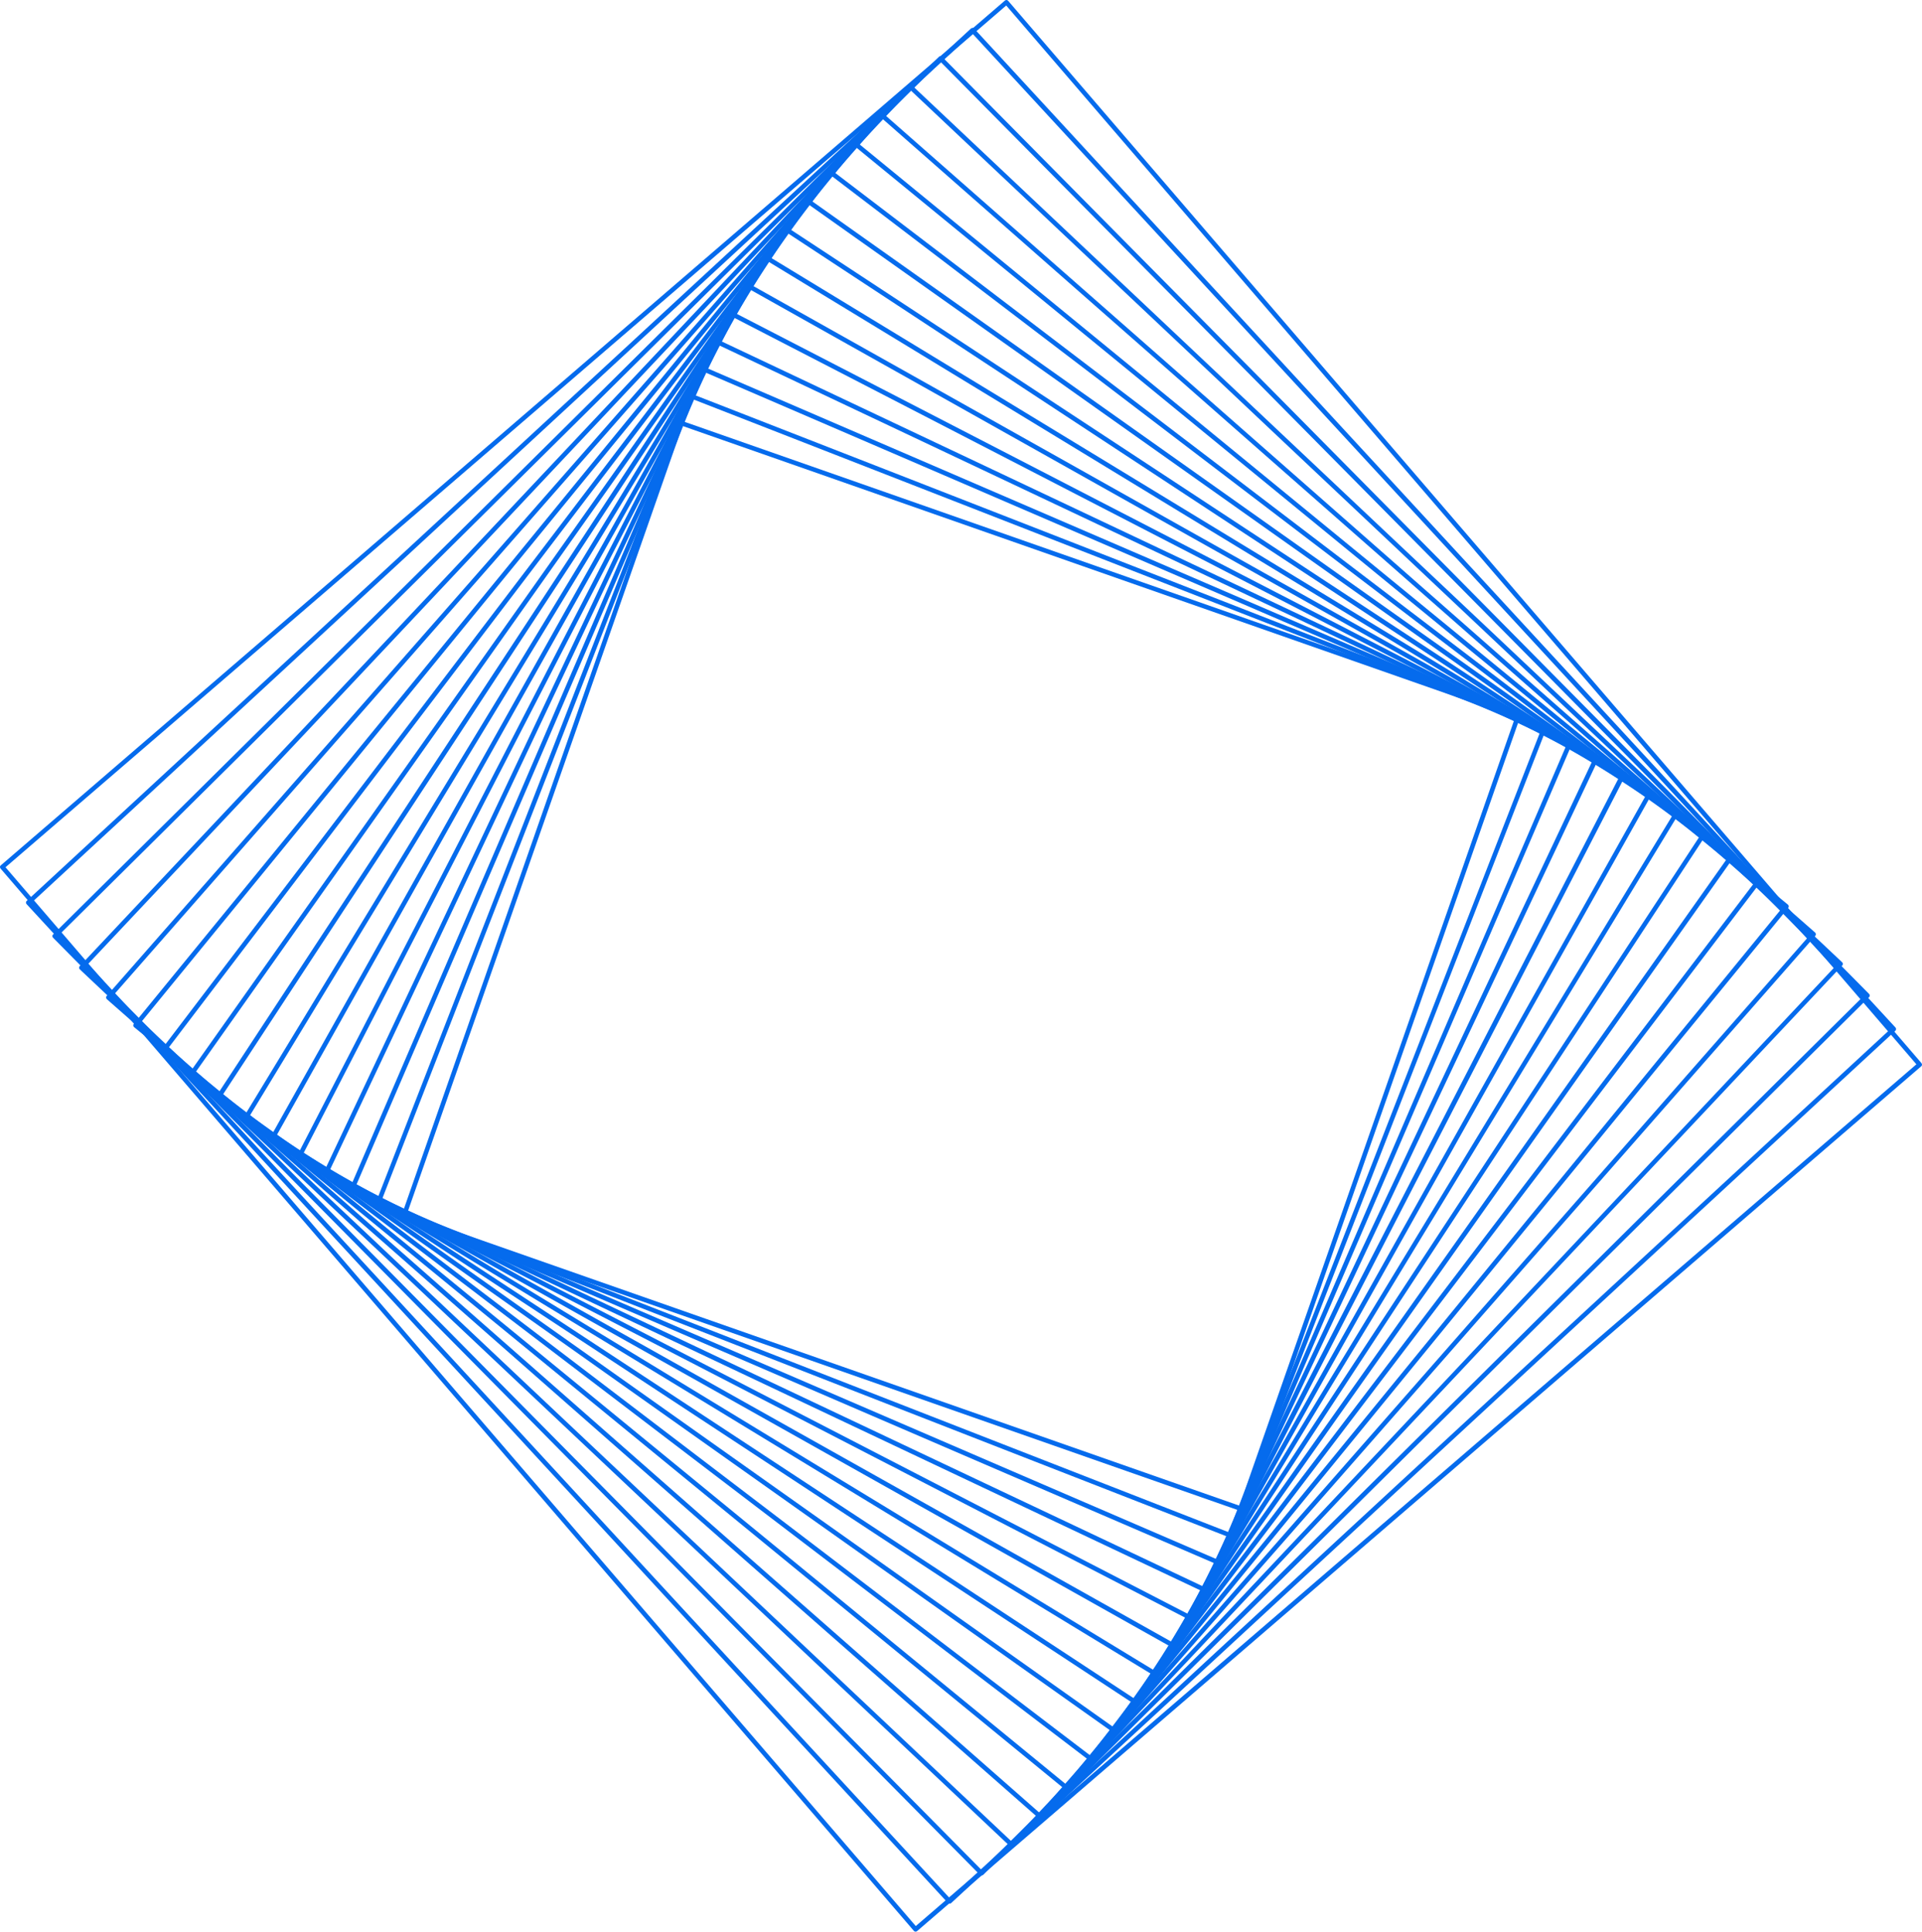
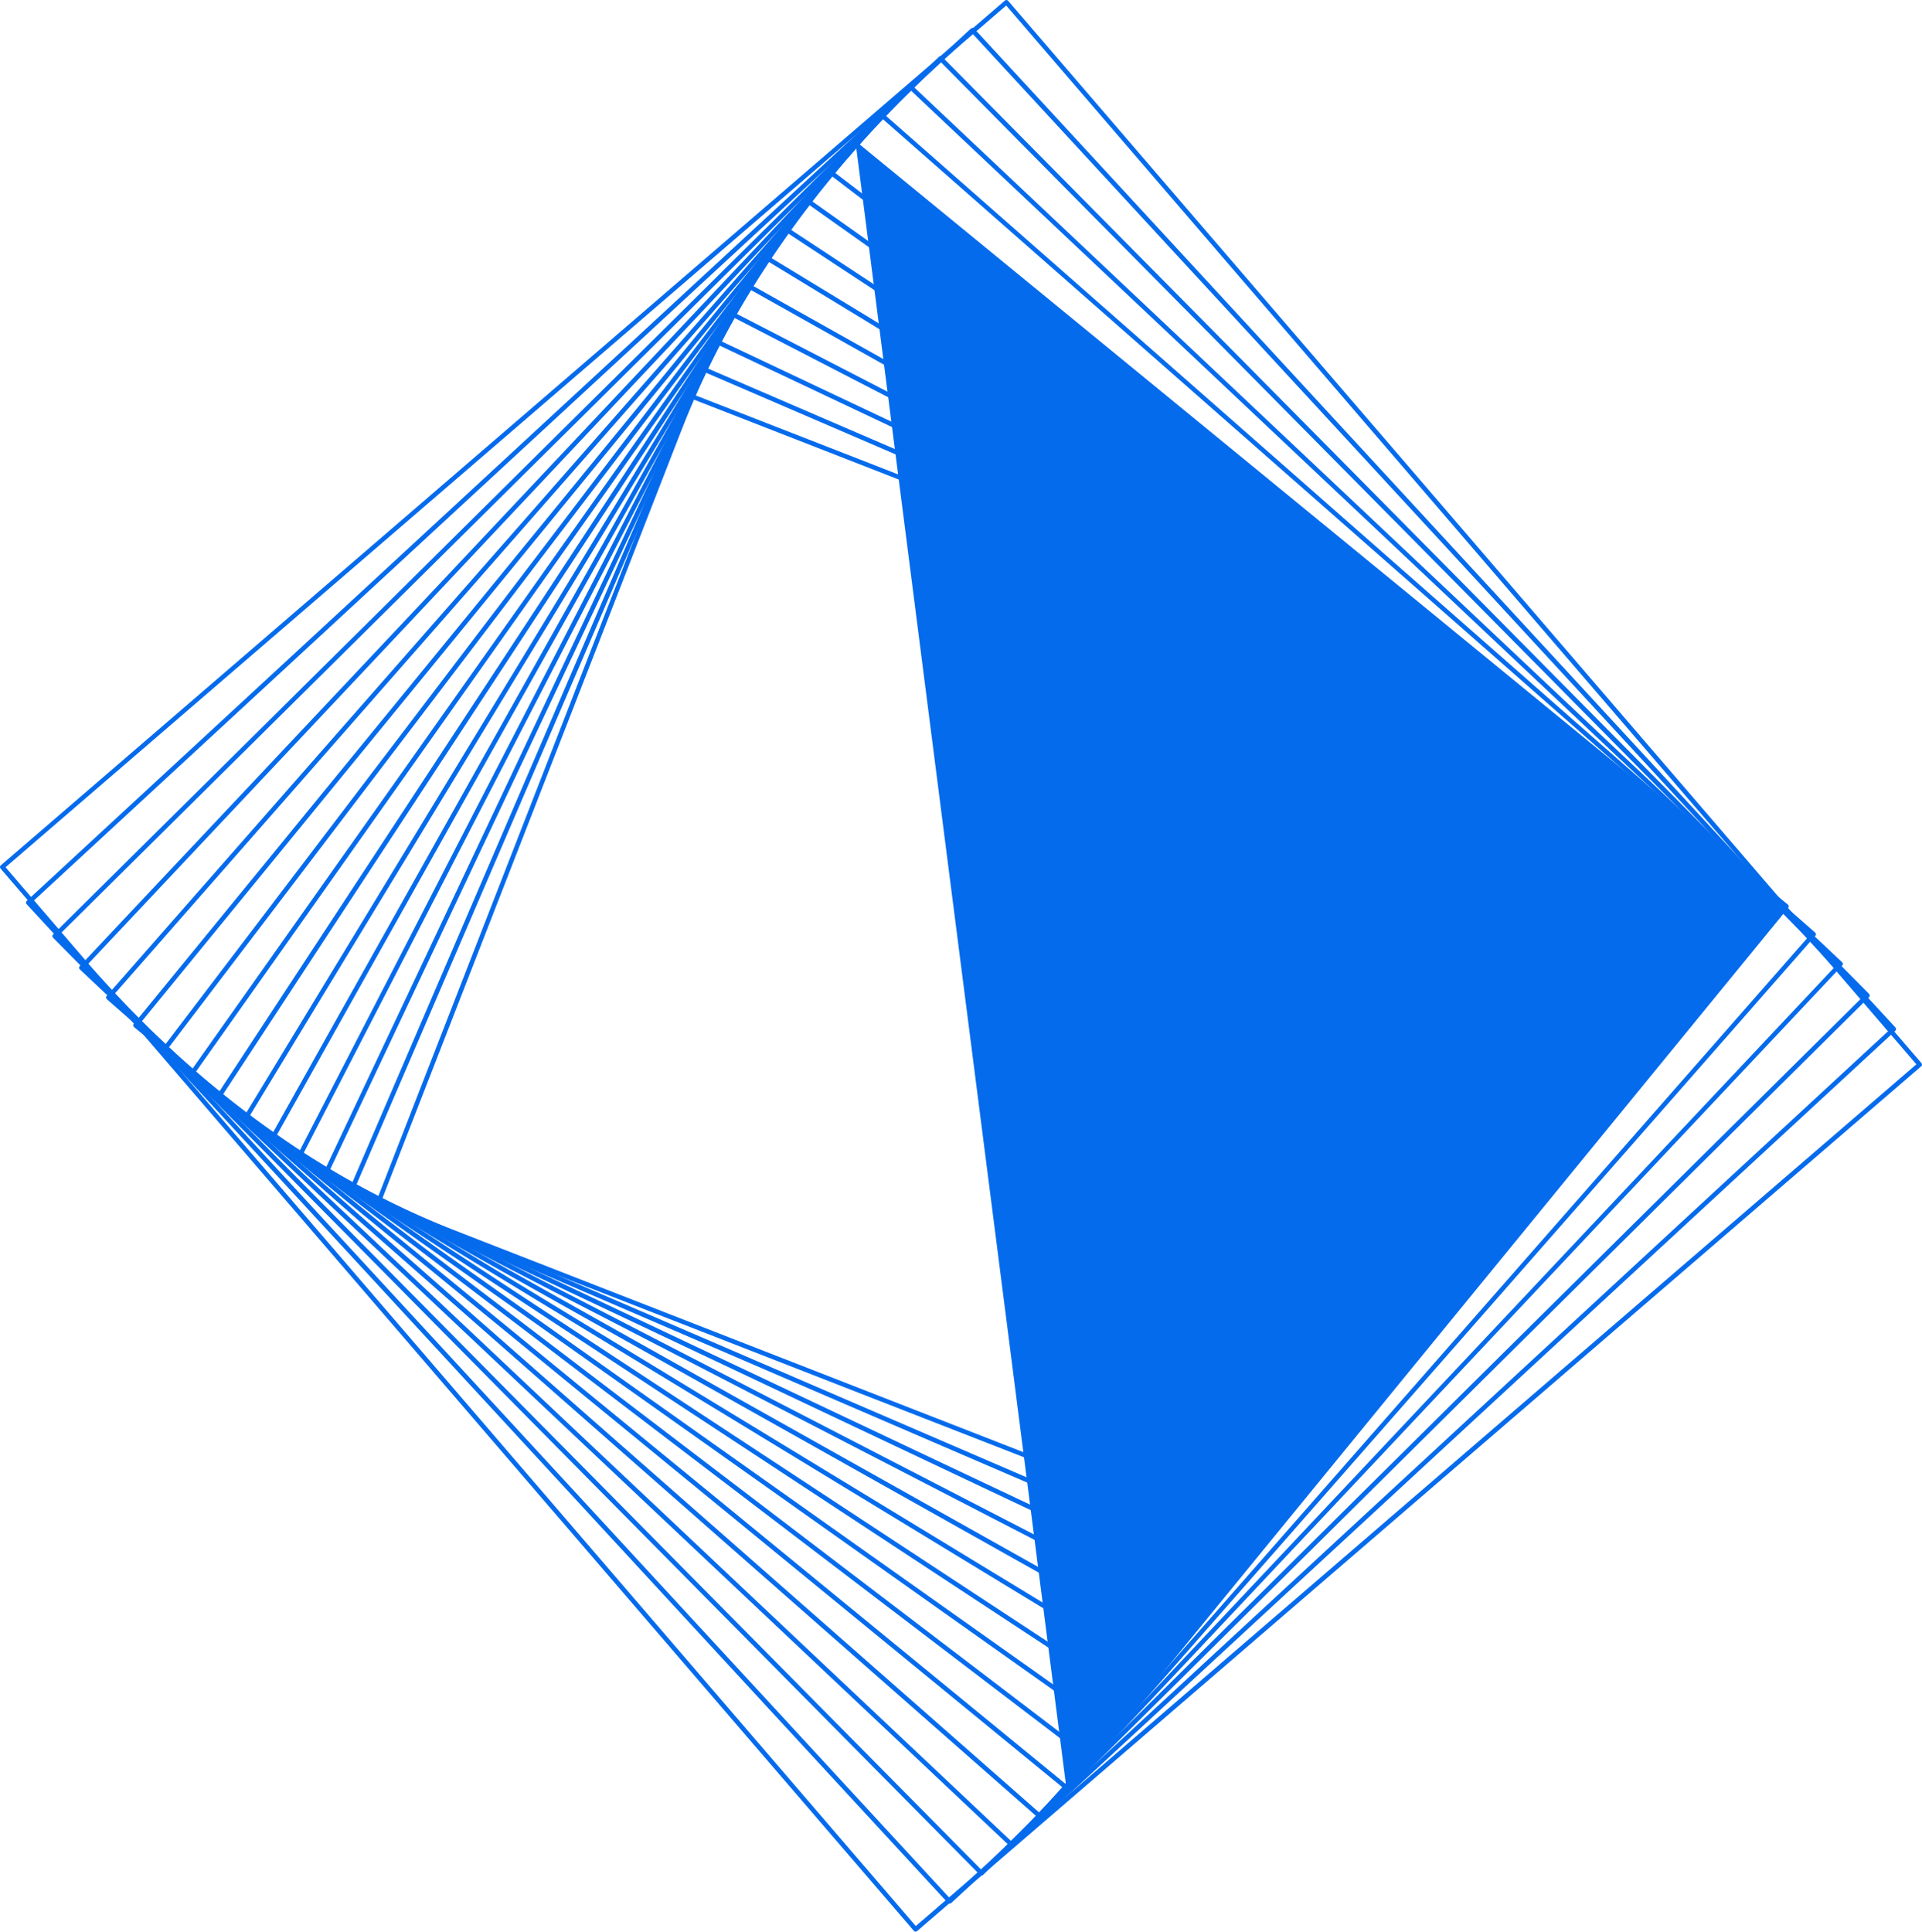
<svg xmlns="http://www.w3.org/2000/svg" width="199" height="200" viewBox="0 0 199 200" fill="none">
  <g clip-path="url(#clip0_14073_50941)">
-     <path d="M128.478 156.441C128.449 156.441 128.421 156.441 128.402 156.431L41.75 126.074C41.693 126.055 41.645 126.008 41.617 125.951C41.588 125.893 41.588 125.827 41.607 125.77L70.291 43.72C70.339 43.596 70.472 43.529 70.596 43.577L157.248 73.934C157.305 73.953 157.352 74 157.381 74.058C157.41 74.115 157.41 74.181 157.391 74.239L128.697 156.288C128.668 156.374 128.573 156.441 128.478 156.441ZM42.13 125.703L128.335 155.898L156.867 74.296L70.662 44.101L42.13 125.703Z" fill="#056BED" />
    <path d="M127.339 159.184C127.31 159.184 127.282 159.175 127.253 159.165L39.069 124.77C39.012 124.751 38.964 124.703 38.935 124.646C38.907 124.589 38.907 124.522 38.935 124.465L71.445 40.967C71.493 40.844 71.636 40.786 71.75 40.834L159.934 75.23C160.058 75.277 160.115 75.42 160.068 75.534L127.558 159.032C127.539 159.089 127.491 159.137 127.434 159.165C127.405 159.175 127.367 159.184 127.339 159.184ZM39.459 124.417L127.205 158.641L159.544 75.582L71.798 41.358L39.459 124.417Z" fill="#056BED" />
    <path d="M126.065 161.976C126.037 161.976 125.999 161.966 125.97 161.957L36.349 123.341C36.292 123.313 36.244 123.265 36.225 123.208C36.206 123.151 36.206 123.084 36.225 123.027L72.723 38.167C72.751 38.11 72.799 38.063 72.856 38.044C72.913 38.025 72.98 38.025 73.037 38.044L162.658 76.659C162.782 76.706 162.839 76.849 162.782 76.973L126.284 161.833C126.246 161.918 126.161 161.976 126.065 161.976ZM36.758 122.999L125.942 161.423L162.249 77.001L73.065 38.577L36.758 122.999Z" fill="#056BED" />
    <path d="M124.646 164.804C124.608 164.804 124.58 164.795 124.542 164.785L33.597 121.77C33.483 121.713 33.426 121.57 33.483 121.455L74.14 35.338C74.168 35.281 74.216 35.233 74.273 35.214C74.33 35.195 74.397 35.195 74.454 35.224L165.408 78.23C165.522 78.287 165.579 78.43 165.522 78.544L124.865 164.662C124.837 164.719 124.789 164.766 124.732 164.785C124.704 164.795 124.675 164.804 124.646 164.804ZM34.016 121.436L124.532 164.242L164.979 78.554L74.463 35.757L34.016 121.436Z" fill="#056BED" />
    <path d="M123.094 167.661C123.056 167.661 123.018 167.652 122.99 167.633L30.827 120.045C30.77 120.016 30.732 119.969 30.713 119.902C30.694 119.845 30.703 119.778 30.732 119.721L75.709 32.461C75.738 32.404 75.785 32.366 75.852 32.347C75.909 32.328 75.976 32.337 76.033 32.366L168.195 79.954C168.309 80.011 168.357 80.154 168.3 80.278L123.323 167.538C123.256 167.614 123.18 167.661 123.094 167.661ZM31.256 119.731L122.99 167.099L167.748 80.258L76.014 32.899L31.256 119.731Z" fill="#056BED" />
    <path d="M121.38 170.557C121.342 170.557 121.304 170.548 121.265 170.529L28.028 118.178C27.913 118.112 27.875 117.969 27.933 117.854L77.411 29.566C77.44 29.509 77.497 29.47 77.554 29.451C77.611 29.432 77.678 29.442 77.735 29.47L170.973 81.821C171.087 81.887 171.125 82.03 171.068 82.145L121.589 170.433C121.561 170.491 121.503 170.529 121.446 170.548C121.427 170.548 121.399 170.557 121.38 170.557ZM28.465 117.873L121.294 169.986L170.544 82.116L77.706 30.004L28.465 117.873Z" fill="#056BED" />
    <path d="M119.512 173.472C119.474 173.472 119.426 173.463 119.388 173.434L25.208 116.14C25.151 116.112 25.113 116.055 25.103 115.998C25.084 115.94 25.094 115.874 25.132 115.817L79.283 26.632C79.35 26.518 79.502 26.48 79.607 26.556L173.787 83.85C173.901 83.917 173.939 84.069 173.863 84.174L119.712 173.358C119.673 173.434 119.588 173.472 119.512 173.472ZM25.655 115.864L119.436 172.91L173.34 84.136L79.559 27.09L25.655 115.864Z" fill="#056BED" />
    <path d="M117.486 176.416C117.439 176.416 117.401 176.406 117.353 176.378L22.374 113.959C22.317 113.921 22.288 113.874 22.269 113.807C22.259 113.74 22.269 113.683 22.307 113.626L81.303 23.689C81.379 23.575 81.522 23.546 81.636 23.623L176.615 86.041C176.673 86.079 176.701 86.127 176.72 86.194C176.73 86.251 176.72 86.317 176.682 86.374L117.686 176.311C117.639 176.378 117.563 176.416 117.486 176.416ZM22.84 113.693L117.42 175.854L176.159 86.317L81.579 24.156L22.84 113.693Z" fill="#056BED" />
    <path d="M115.302 179.368C115.254 179.368 115.207 179.349 115.169 179.32L19.552 111.596C19.504 111.558 19.466 111.501 19.457 111.444C19.447 111.377 19.457 111.32 19.495 111.263L83.515 20.726C83.591 20.621 83.744 20.593 83.848 20.669L179.466 88.403C179.513 88.441 179.551 88.498 179.561 88.555C179.57 88.622 179.561 88.679 179.523 88.736L115.502 179.273C115.464 179.32 115.407 179.358 115.35 179.368C115.331 179.368 115.312 179.368 115.302 179.368ZM20.018 111.339L115.245 178.796L178.99 88.65L83.763 21.202L20.018 111.339Z" fill="#056BED" />
    <path d="M112.931 182.331C112.884 182.331 112.827 182.312 112.789 182.283L16.715 109.063C16.667 109.025 16.629 108.968 16.62 108.901C16.61 108.835 16.629 108.778 16.667 108.73L85.884 17.755C85.96 17.65 86.113 17.631 86.217 17.707L182.291 90.937C182.396 91.013 182.415 91.166 182.339 91.27L113.122 182.245C113.084 182.293 113.027 182.331 112.96 182.341C112.95 182.331 112.941 182.331 112.931 182.331ZM17.191 108.825L112.884 181.759L181.815 91.166L86.122 18.231L17.191 108.825Z" fill="#056BED" />
-     <path d="M110.387 185.302C110.33 185.302 110.282 185.283 110.235 185.245L13.885 106.348C13.78 106.262 13.771 106.11 13.847 106.015L88.431 14.782C88.469 14.735 88.526 14.706 88.593 14.697C88.66 14.687 88.717 14.706 88.764 14.754L185.114 93.66C185.219 93.746 185.229 93.898 185.152 93.994L110.568 185.226C110.53 185.273 110.473 185.302 110.406 185.312C110.397 185.302 110.397 185.302 110.387 185.302ZM14.37 106.129L110.358 184.731L184.629 93.87L88.65 15.268L14.37 106.129Z" fill="#056BED" />
+     <path d="M110.387 185.302C110.33 185.302 110.282 185.283 110.235 185.245L13.885 106.348C13.78 106.262 13.771 106.11 13.847 106.015L88.431 14.782C88.469 14.735 88.526 14.706 88.593 14.697C88.66 14.687 88.717 14.706 88.764 14.754L185.114 93.66C185.219 93.746 185.229 93.898 185.152 93.994L110.568 185.226C110.53 185.273 110.473 185.302 110.406 185.312C110.397 185.302 110.397 185.302 110.387 185.302ZM14.37 106.129L110.358 184.731L88.65 15.268L14.37 106.129Z" fill="#056BED" />
    <path d="M107.659 188.275C107.602 188.275 107.545 188.256 107.498 188.218L11.062 103.453C10.967 103.367 10.957 103.215 11.043 103.12L91.166 11.811C91.205 11.764 91.271 11.735 91.328 11.735C91.385 11.726 91.452 11.754 91.5 11.792L187.935 96.557C187.983 96.595 188.011 96.662 188.011 96.719C188.011 96.785 187.992 96.843 187.954 96.89L107.831 188.199C107.793 188.246 107.726 188.275 107.669 188.275C107.669 188.275 107.669 188.275 107.659 188.275ZM11.557 103.253L107.64 187.703L187.45 96.747L91.366 12.297L11.557 103.253Z" fill="#056BED" />
    <path d="M104.747 191.236C104.69 191.236 104.633 191.217 104.585 191.17L8.264 100.366C8.169 100.281 8.159 100.128 8.254 100.033L94.088 8.839C94.135 8.791 94.193 8.763 94.25 8.763C94.316 8.763 94.373 8.782 94.421 8.829L190.733 99.633C190.78 99.68 190.809 99.738 190.809 99.795C190.809 99.861 190.79 99.919 190.742 99.966L104.909 191.16C104.871 191.208 104.814 191.236 104.747 191.236ZM8.768 100.185L104.737 190.665L190.247 99.814L94.269 9.334L8.768 100.185Z" fill="#056BED" />
    <path d="M101.624 194.18C101.567 194.189 101.501 194.151 101.453 194.113L5.493 97.09C5.398 96.994 5.398 96.842 5.493 96.756L97.208 5.886C97.256 5.838 97.294 5.819 97.38 5.819C97.446 5.819 97.503 5.848 97.551 5.886L193.52 102.909C193.615 103.005 193.615 103.157 193.52 103.243L101.805 194.113C101.748 194.161 101.691 194.18 101.624 194.18ZM5.998 96.918L101.624 193.608L192.997 103.081L97.37 6.391L5.998 96.918Z" fill="#056BED" />
    <path d="M98.314 197.104C98.248 197.104 98.19 197.075 98.143 197.028L2.754 93.613C2.707 93.565 2.688 93.508 2.688 93.442C2.688 93.375 2.716 93.318 2.764 93.28L100.532 2.952C100.579 2.914 100.646 2.886 100.703 2.886C100.769 2.886 100.827 2.914 100.865 2.962L196.253 106.386C196.339 106.481 196.339 106.634 196.244 106.72L98.485 197.037C98.438 197.085 98.371 197.104 98.314 197.104ZM3.268 93.461L98.333 196.532L195.739 106.539L100.674 3.467L3.268 93.461Z" fill="#056BED" />
    <path d="M94.799 200C94.732 200 94.665 199.971 94.618 199.914L0.057 89.927C0.019 89.879 0 89.813 0 89.755C0 89.689 0.038 89.632 0.086 89.594L104.049 0.057C104.144 -0.029 104.297 -0.019 104.382 0.085L198.943 110.073C198.981 110.12 199 110.187 199 110.244C199 110.311 198.962 110.368 198.914 110.406L94.951 199.943C94.903 199.981 94.846 200 94.799 200ZM0.571 89.793L94.818 199.419L198.419 110.196L104.182 0.571L0.571 89.793Z" fill="#056BED" />
  </g>
  <defs>
    <clipPath id="clip0_14073_50941">
      <rect width="199" height="200" fill="white" />
    </clipPath>
  </defs>
</svg>